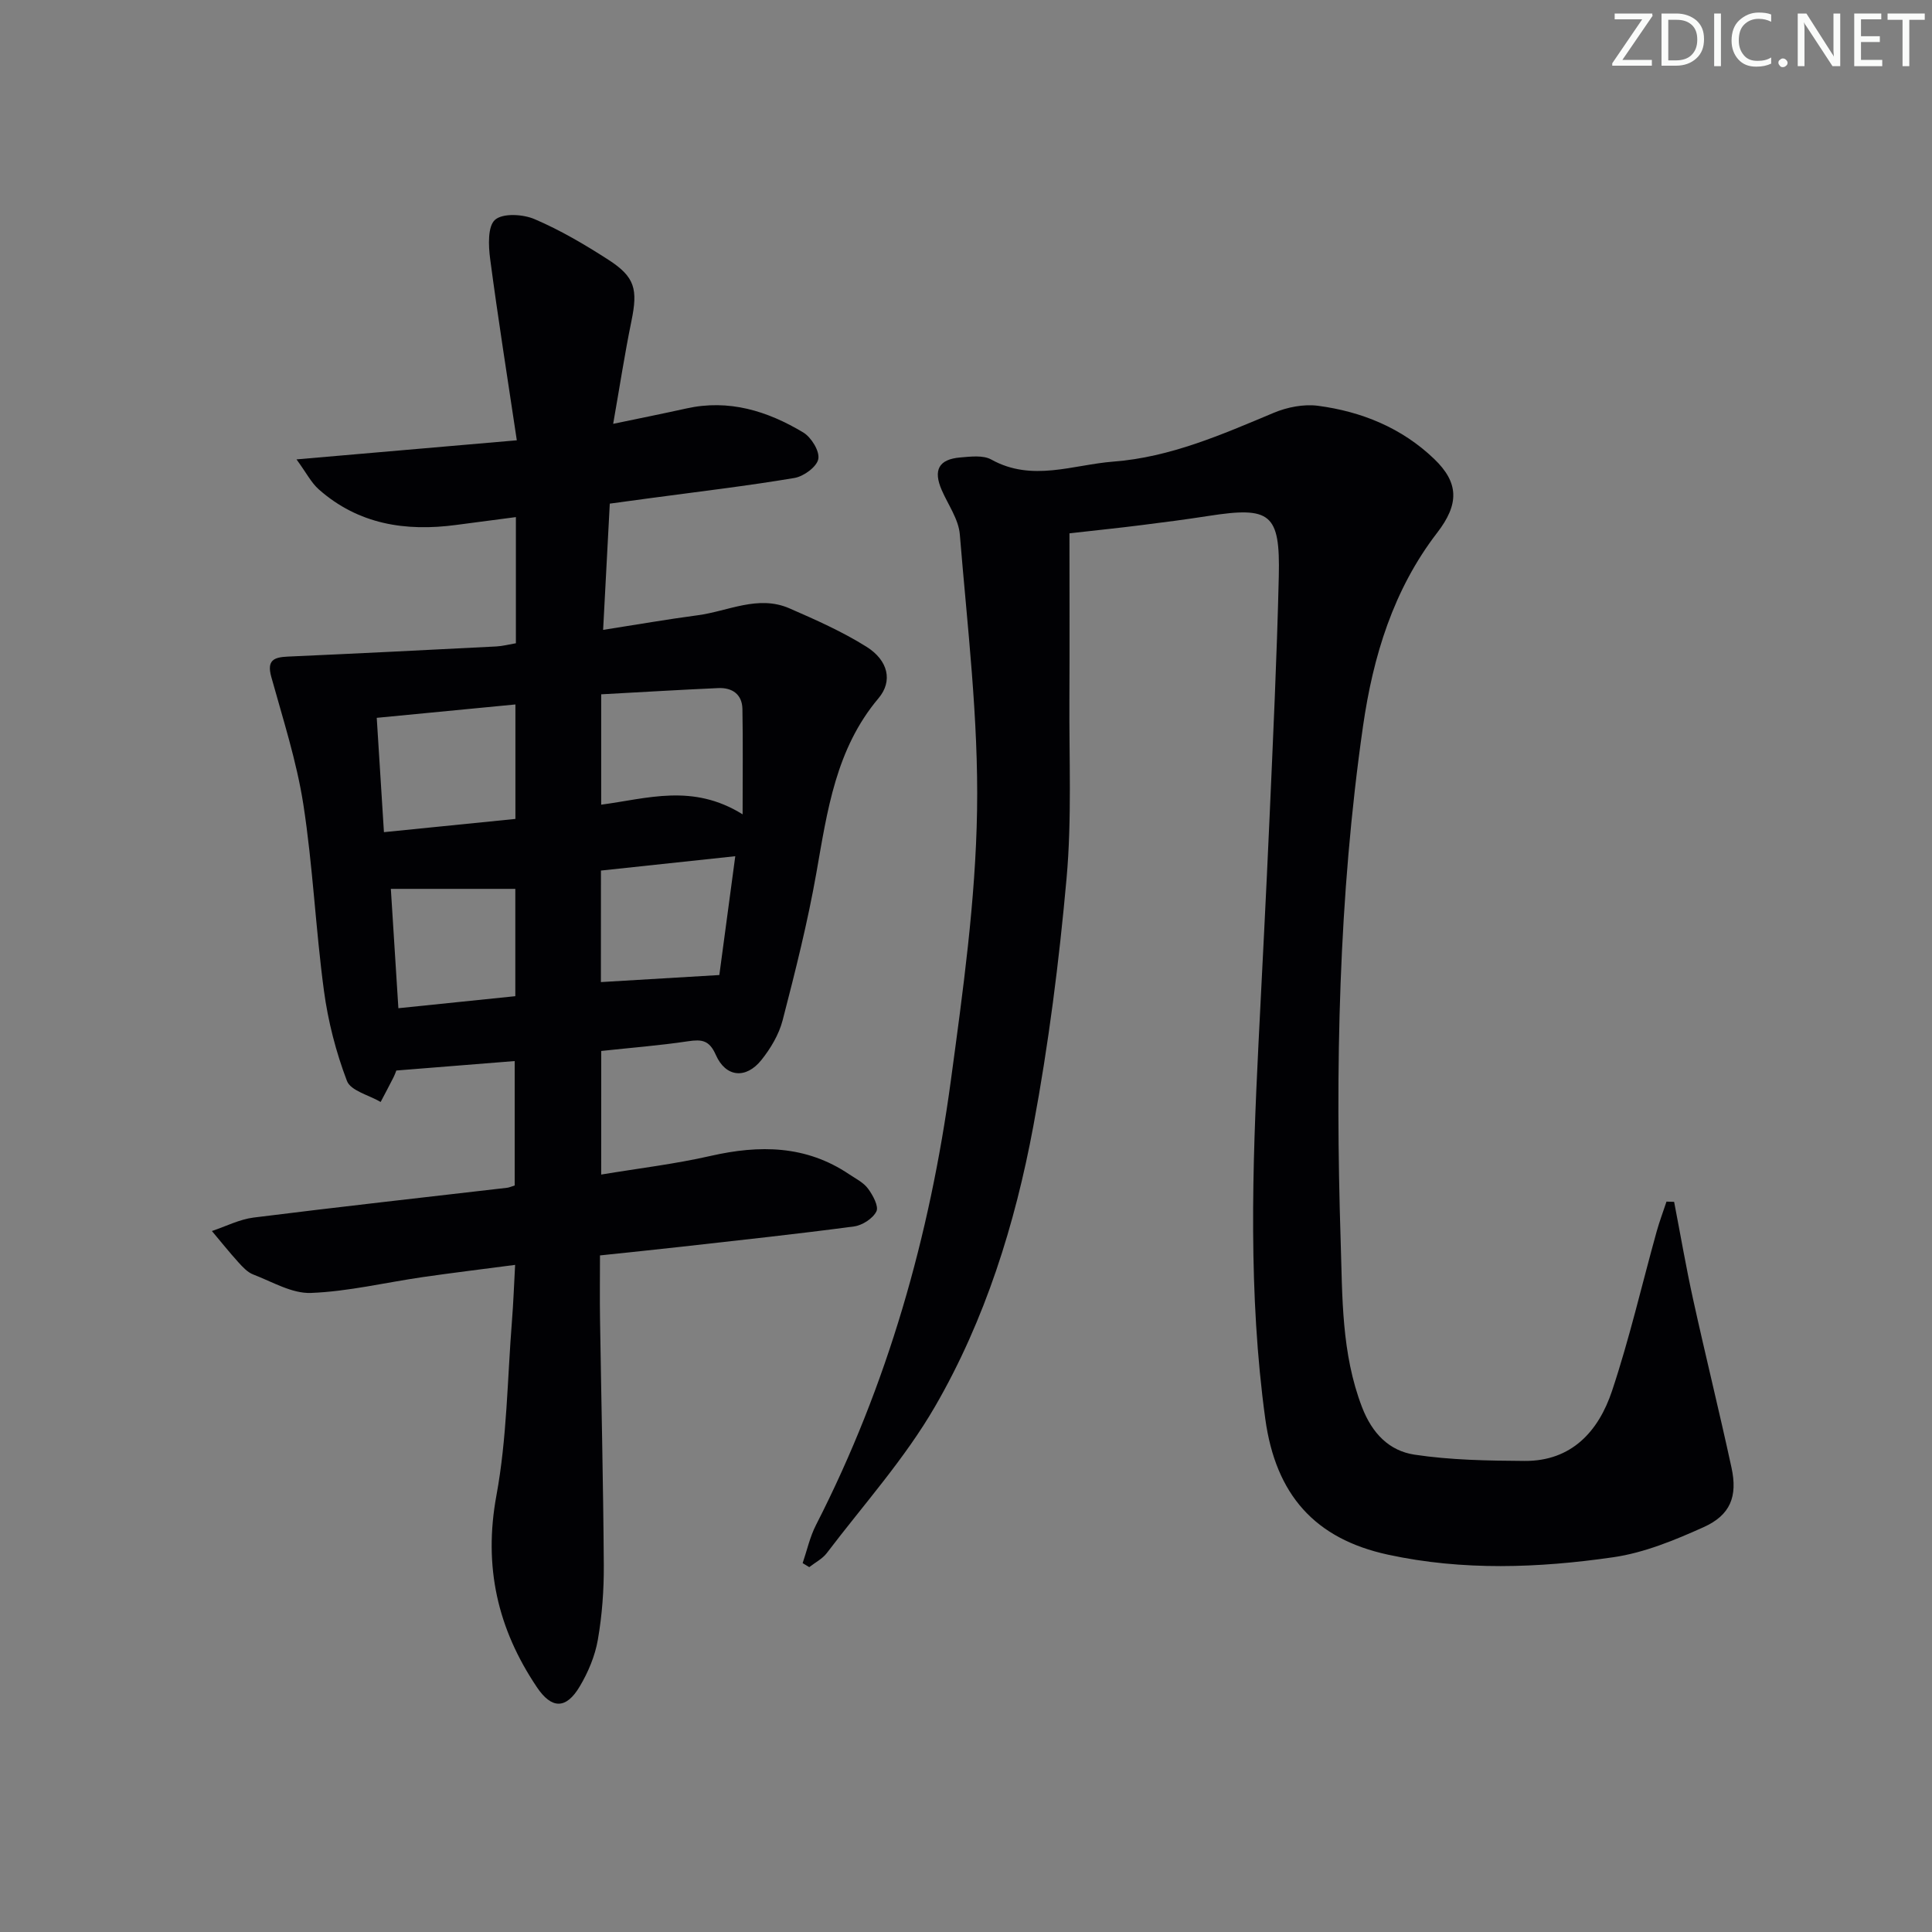
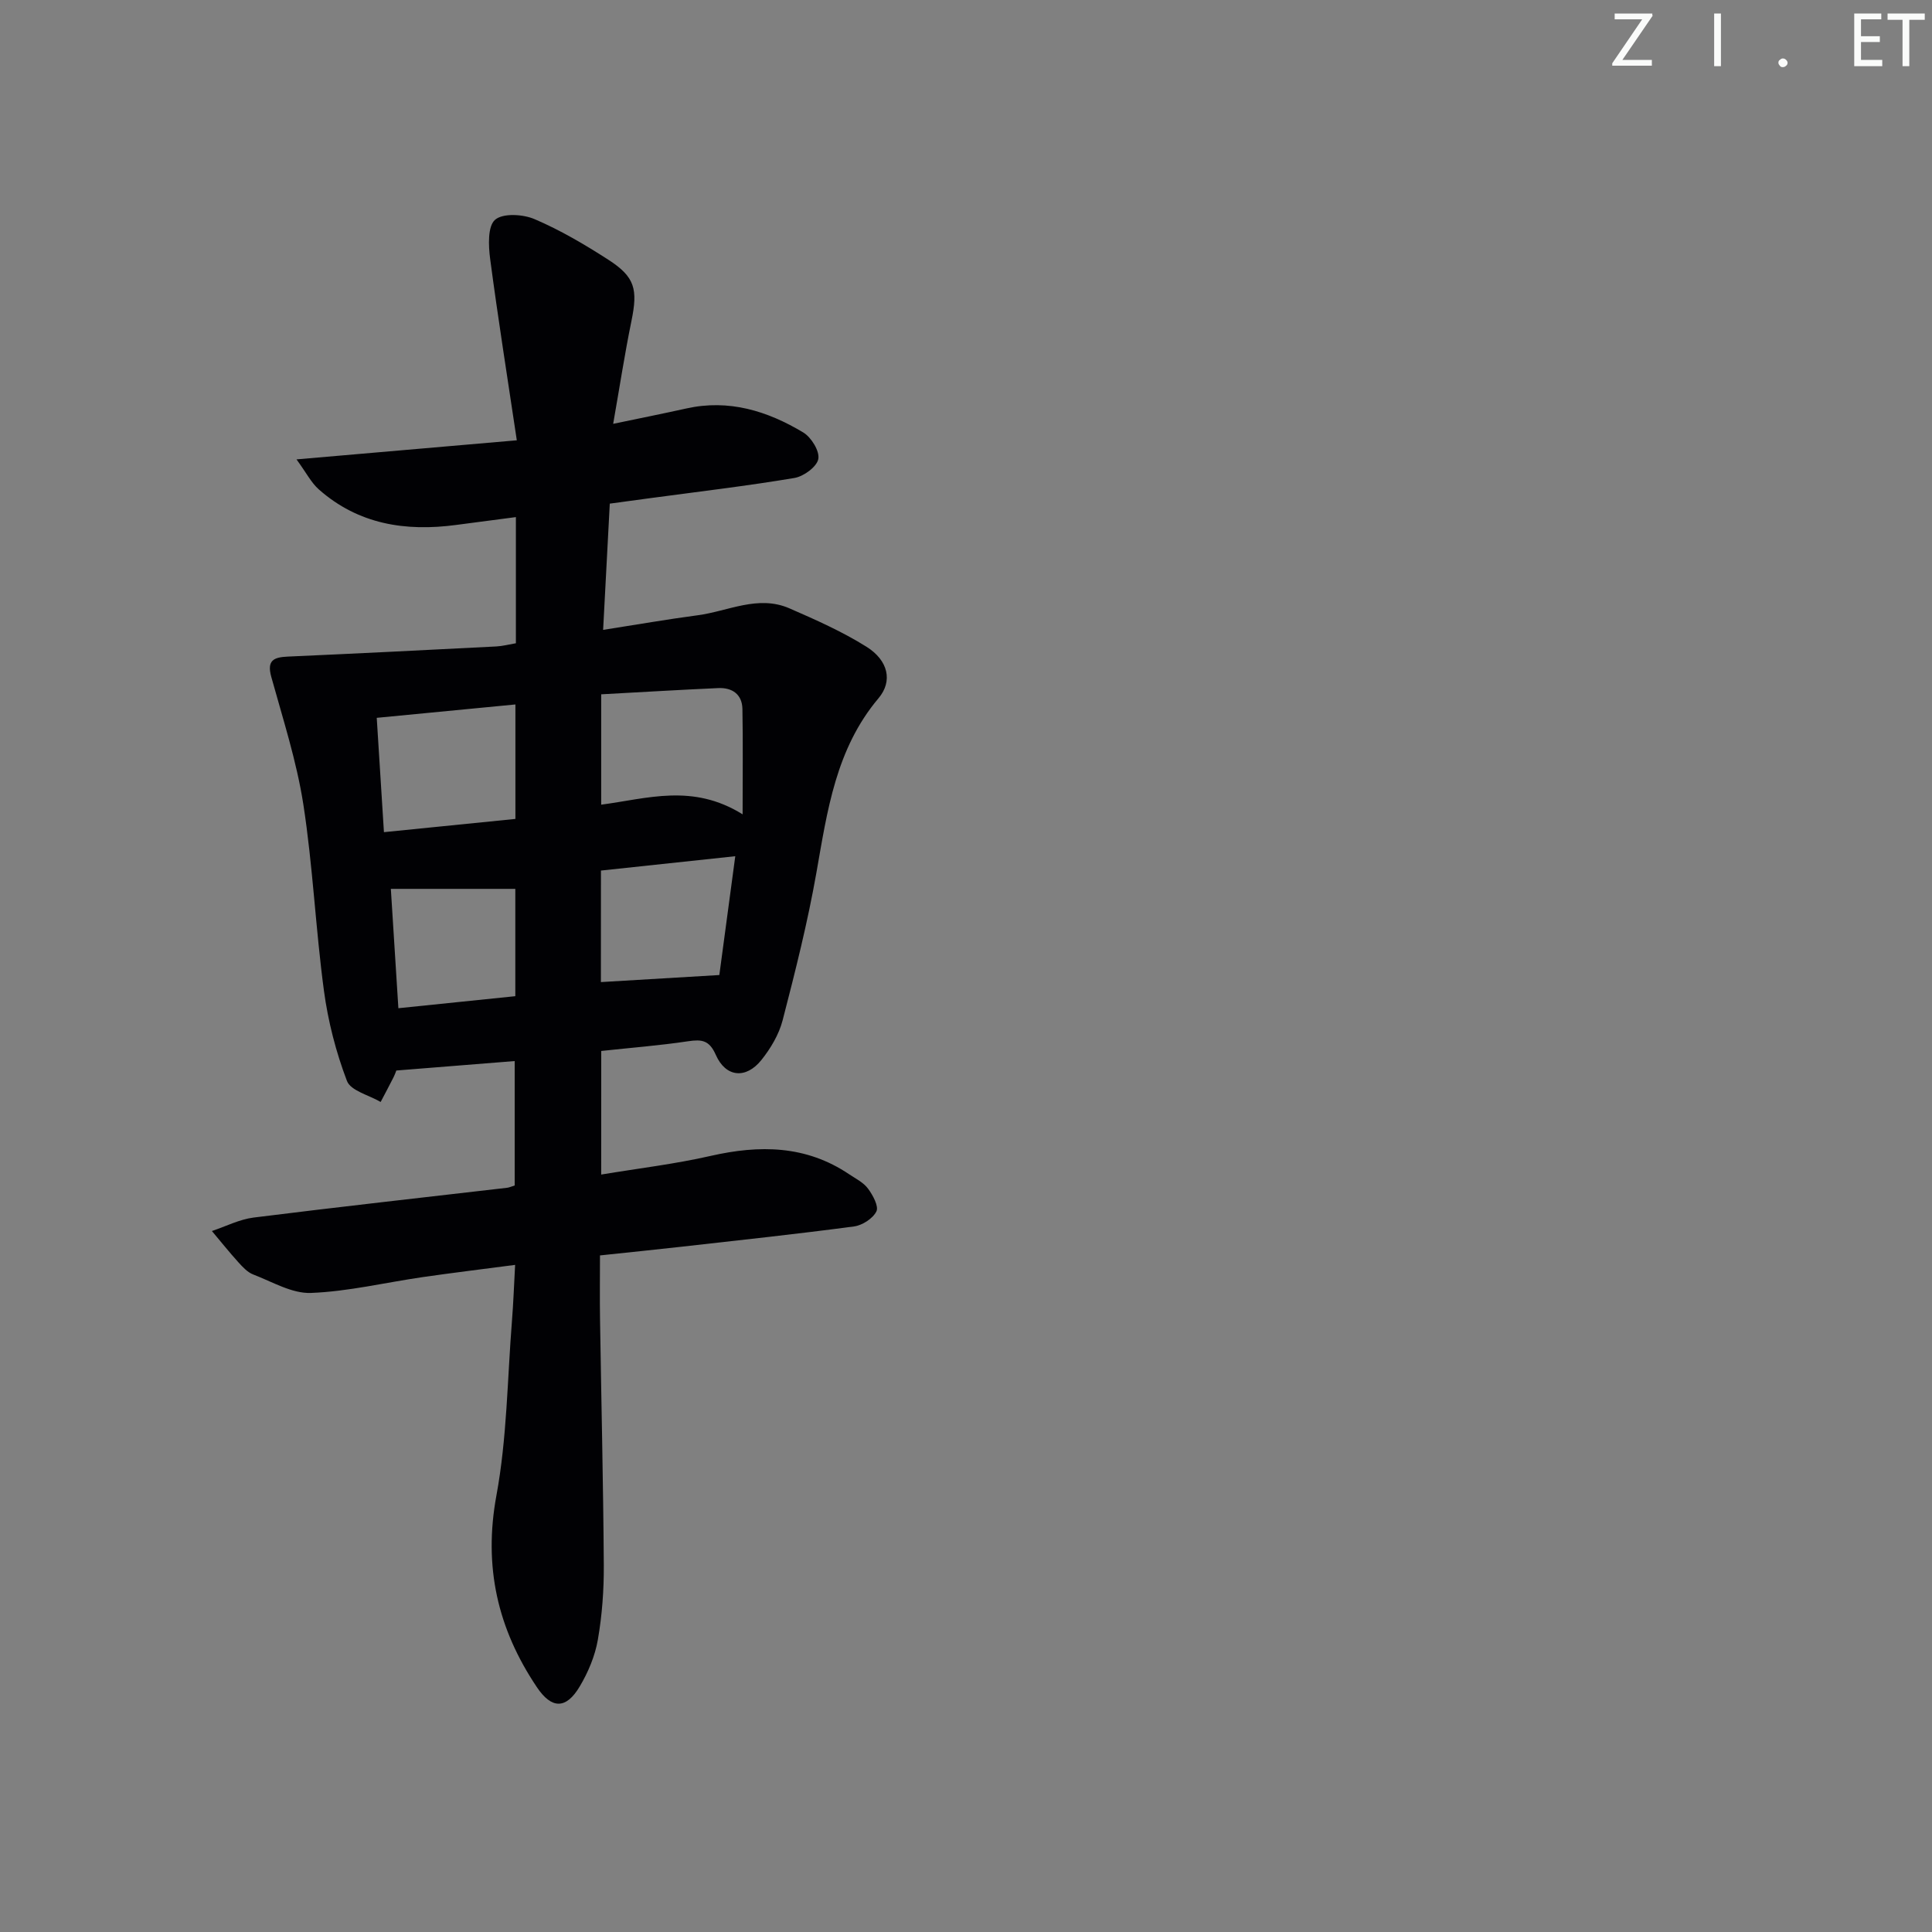
<svg xmlns="http://www.w3.org/2000/svg" enable-background="new 0 0 400 400" viewBox="0 0 400 400">
  <rect x="0" y="0" width="400" height="400" fill="#808080" stroke="none" />
  <g fill="#fafbfa">
-     <path d="m342.2 3.2-6.3 9.2h6.1v1.2h-8.2v-.5l6.2-9.1h-5.7v-1.2h7.8v.4z" />
-     <path d="m344 13.7v-10.9h3.1c1.6 0 3 .5 4.1 1.4 1.1 1 1.6 2.2 1.6 3.9s-.5 3-1.6 4-2.5 1.5-4.2 1.5h-3zm1.4-9.6v8.4h1.6c1.4 0 2.5-.4 3.2-1.1.8-.8 1.2-1.8 1.2-3.2s-.4-2.4-1.2-3.1-1.8-1-3.1-1z" />
+     <path d="m342.2 3.2-6.3 9.2h6.1v1.2h-8.2v-.5l6.2-9.1h-5.7v-1.2h7.8v.4" />
    <path d="m356.3 2.8v10.9h-1.4v-10.9z" />
-     <path d="m366.6 13.2c-.8.4-1.8.6-3 .6-1.6 0-2.8-.5-3.7-1.5s-1.4-2.3-1.4-3.9c0-1.7.5-3.2 1.6-4.2s2.4-1.6 4-1.6c1 0 1.9.1 2.6.4v1.5c-.8-.4-1.6-.6-2.6-.6-1.2 0-2.2.4-3 1.2s-1.1 1.9-1.1 3.3c0 1.3.4 2.3 1.1 3.1s1.6 1.1 2.8 1.1c1.1 0 2-.2 2.8-.7v1.3z" />
    <path d="m368.2 13c0-.3.1-.5.3-.6.2-.2.4-.3.6-.3.3 0 .5.1.7.3s.3.4.3.6-.1.5-.3.6c-.2.2-.4.3-.7.3s-.5-.1-.6-.3c-.2-.2-.3-.4-.3-.6z" />
-     <path d="m381.1 13.7h-1.7l-5.5-8.4c-.2-.2-.3-.5-.4-.7 0 .2.1.8.1 1.5v7.6h-1.4v-10.9h1.8l5.3 8.3c.3.4.4.6.4.8 0-.3-.1-.8-.1-1.6v-7.5h1.4v10.9z" />
    <path d="m389.7 13.7h-5.8v-10.9h5.6v1.2h-4.2v3.5h3.9v1.2h-3.9v3.7h4.4z" />
    <path d="m398.4 4.1h-3.1v9.6h-1.4v-9.6h-3.1v-1.3h7.7v1.3z" />
  </g>
  <path d="m124.47 243.18c7.75-1.29 15.29-2.18 22.65-3.86 10.14-2.31 19.76-2.22 28.69 3.8 1.37.92 2.98 1.71 3.91 2.98 1 1.35 2.25 3.65 1.73 4.71-.73 1.47-2.91 2.88-4.63 3.11-11.85 1.58-23.74 2.85-35.62 4.19-5.43.61-10.86 1.16-16.98 1.81 0 4.39-.06 8.82.01 13.24.26 16.97.67 33.94.78 50.92.03 5.14-.35 10.34-1.23 15.4-.58 3.35-1.99 6.72-3.74 9.66-2.84 4.8-5.84 4.71-8.88.18-8.14-12.1-11.1-24.98-8.38-39.71 2.19-11.86 2.26-24.12 3.22-36.2.29-3.6.41-7.2.65-11.53-6.77.89-12.96 1.64-19.13 2.53-7.72 1.12-15.41 2.98-23.15 3.28-3.93.15-8.01-2.32-11.94-3.82-1.18-.45-2.18-1.54-3.07-2.52-1.9-2.1-3.67-4.32-5.49-6.48 2.88-.96 5.7-2.42 8.65-2.79 17.46-2.19 34.96-4.13 52.44-6.16.47-.05.92-.27 1.6-.48 0-8.59 0-17.17 0-25.76-8.14.65-16.01 1.28-24.51 1.96.02-.05-.24.72-.59 1.43-.86 1.7-1.76 3.39-2.65 5.08-2.41-1.42-6.2-2.31-6.98-4.36-2.27-5.97-3.91-12.32-4.76-18.66-1.73-12.83-2.29-25.83-4.27-38.61-1.39-8.93-4.22-17.65-6.64-26.4-.95-3.44.55-4.05 3.43-4.18 14.39-.64 28.78-1.36 43.17-2.1 1.3-.07 2.58-.41 4.05-.66 0-8.67 0-17.1 0-26.12-4.27.56-8.31 1.08-12.34 1.62-10.49 1.41-20.27-.11-28.47-7.36-1.56-1.38-2.56-3.4-4.61-6.21 15.88-1.37 30.18-2.61 45.61-3.95-1.95-13.06-3.9-25.29-5.52-37.56-.36-2.73-.53-6.76 1.02-8.1 1.63-1.41 5.79-1.16 8.2-.12 5.31 2.27 10.37 5.25 15.24 8.39 5.56 3.58 6.14 6.13 4.79 12.71-1.39 6.77-2.43 13.6-3.78 21.27 5.56-1.16 10.36-2.12 15.14-3.18 8.83-1.97 16.81.52 24.22 4.97 1.66 1 3.43 3.88 3.11 5.5-.31 1.61-3.03 3.6-4.95 3.92-9.81 1.65-19.71 2.81-29.58 4.14-2.78.37-5.55.75-8.64 1.17-.45 8.46-.88 16.7-1.38 26.14 6.99-1.09 13.25-2.19 19.54-3.02 6.32-.83 12.54-4.27 19.03-1.44 5.44 2.37 10.94 4.81 15.95 7.95 4.53 2.84 5.48 7.13 2.5 10.66-8.85 10.5-10.6 23.29-12.86 36.11-1.81 10.28-4.37 20.44-6.99 30.55-.76 2.95-2.48 5.84-4.4 8.24-3.19 3.99-7.38 3.6-9.43-1.04-1.35-3.07-2.9-3.26-5.74-2.84-5.87.88-11.81 1.34-17.99 2.01-.01 8.41-.01 16.65-.01 25.59zm-44.98-70.89c9.29-.93 18.26-1.84 27.22-2.74 0-8.2 0-15.78 0-23.7-9.65.93-18.98 1.83-28.71 2.77.48 7.73.96 15.29 1.49 23.67zm74.26-3.69c0-8.07.09-14.95-.04-21.82-.06-3.03-2.11-4.44-4.98-4.32-8.07.36-16.13.85-24.26 1.29v22.85c9.57-1.26 18.93-4.45 29.28 2zm-29.34 34.73c8.33-.49 16.14-.96 24.52-1.46 1.01-7.57 2.13-15.93 3.3-24.6-9.91 1.06-18.76 2-27.81 2.97-.01 7.86-.01 15.44-.01 23.09zm-17.72 2.92c0-8.19 0-15.6 0-22.22-8.71 0-17.11 0-25.77 0 .48 7.57 1 15.94 1.56 24.71 8.26-.85 16.12-1.66 24.21-2.49z" fill="#010104" />
-   <path d="m221.42 110.42c0 11.56.05 22.82-.01 34.08-.08 12.46.52 24.99-.59 37.36-1.54 17.17-3.72 34.35-6.88 51.29-3.78 20.3-9.97 40.11-20.34 58.03-6.26 10.83-14.81 20.34-22.43 30.38-.91 1.19-2.4 1.94-3.62 2.9-.46-.28-.91-.55-1.37-.83.9-2.64 1.5-5.43 2.76-7.89 14.84-29 23.57-59.89 27.92-92 2.51-18.57 5.13-37.28 5.43-55.96.31-19.03-2.02-38.11-3.57-57.14-.26-3.14-2.42-6.13-3.74-9.16-1.81-4.15-.64-6.4 3.85-6.77 2.13-.18 4.7-.51 6.4.43 8.44 4.7 16.88 1.08 25.28.43 11.79-.9 22.46-5.6 33.2-10.1 2.79-1.17 6.19-1.84 9.14-1.46 9.05 1.19 17.37 4.58 24.05 10.98 5.23 5 5.18 9.43.65 15.31-9.09 11.81-13.27 25.6-15.35 40.04-5.08 35.36-5.76 70.96-4.63 106.57.37 11.52.12 23.22 4.42 34.42 2.11 5.48 5.65 9.05 10.86 9.84 7.49 1.13 15.18 1.25 22.79 1.3 9.76.07 15.33-6.16 18.11-14.49 3.61-10.82 6.18-21.99 9.24-33 .58-2.09 1.36-4.13 2.04-6.2.53.02 1.05.04 1.58.05 1.3 6.72 2.45 13.47 3.92 20.14 2.56 11.65 5.43 23.23 7.96 34.89 1.29 5.96-.22 9.82-5.77 12.32-5.98 2.69-12.29 5.3-18.7 6.23-15.5 2.24-31.17 2.82-46.64-.53-15.15-3.28-23.26-12.4-25.42-28.14-3.54-25.85-2.69-51.79-1.4-77.73.77-15.45 1.59-30.89 2.27-46.35.74-16.78 1.54-33.56 1.93-50.35.3-13.02-1.71-14.49-14.55-12.49-4.59.71-9.2 1.32-13.81 1.89-4.45.57-8.91 1.02-14.98 1.71z" fill="#010104" />
</svg>